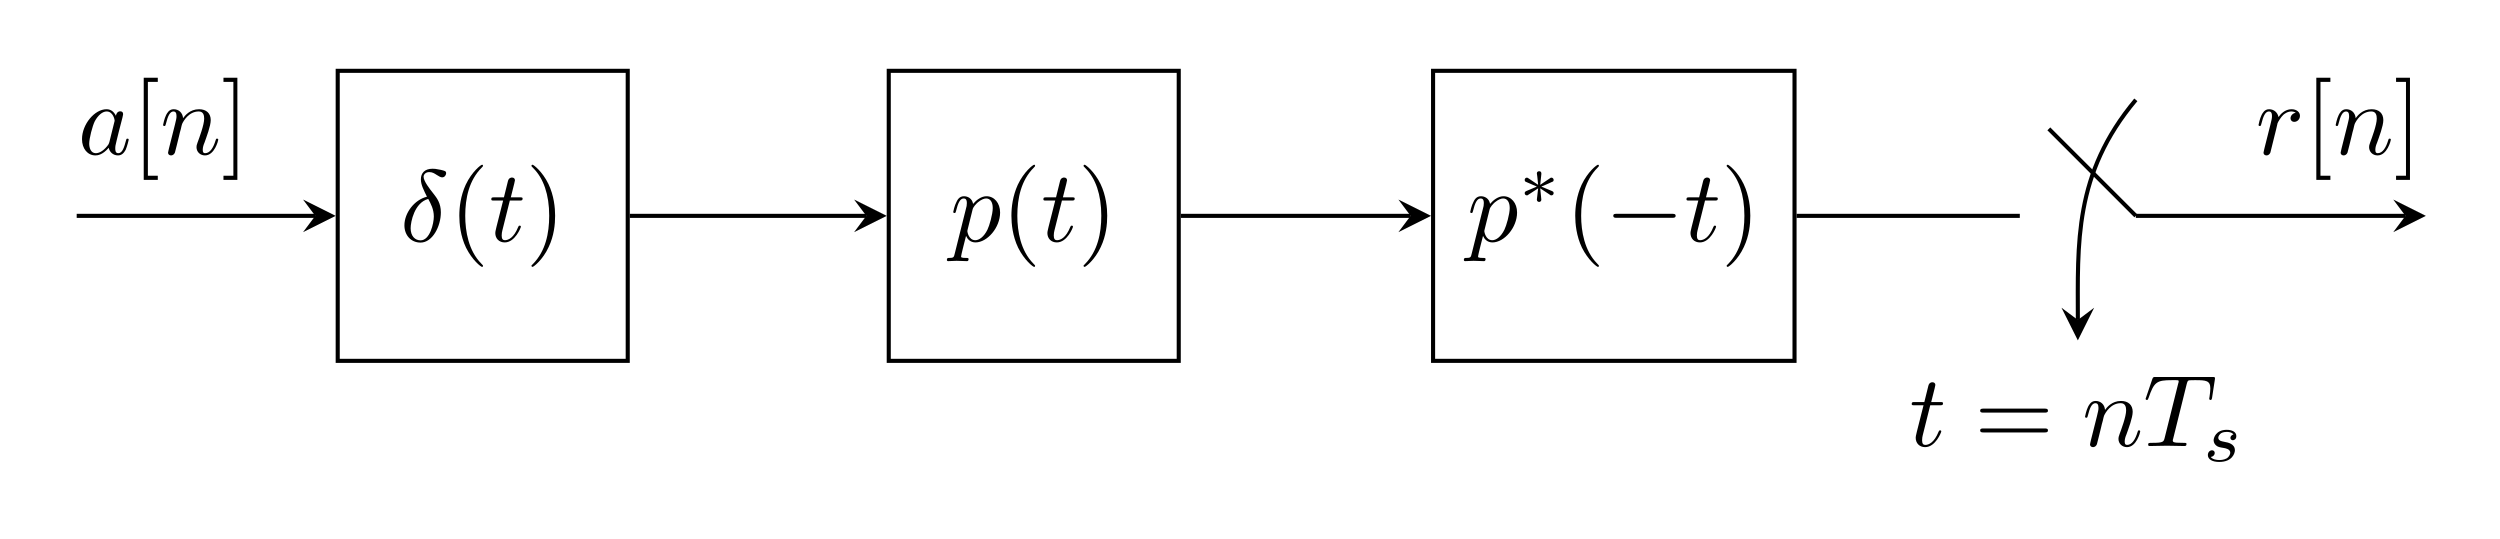
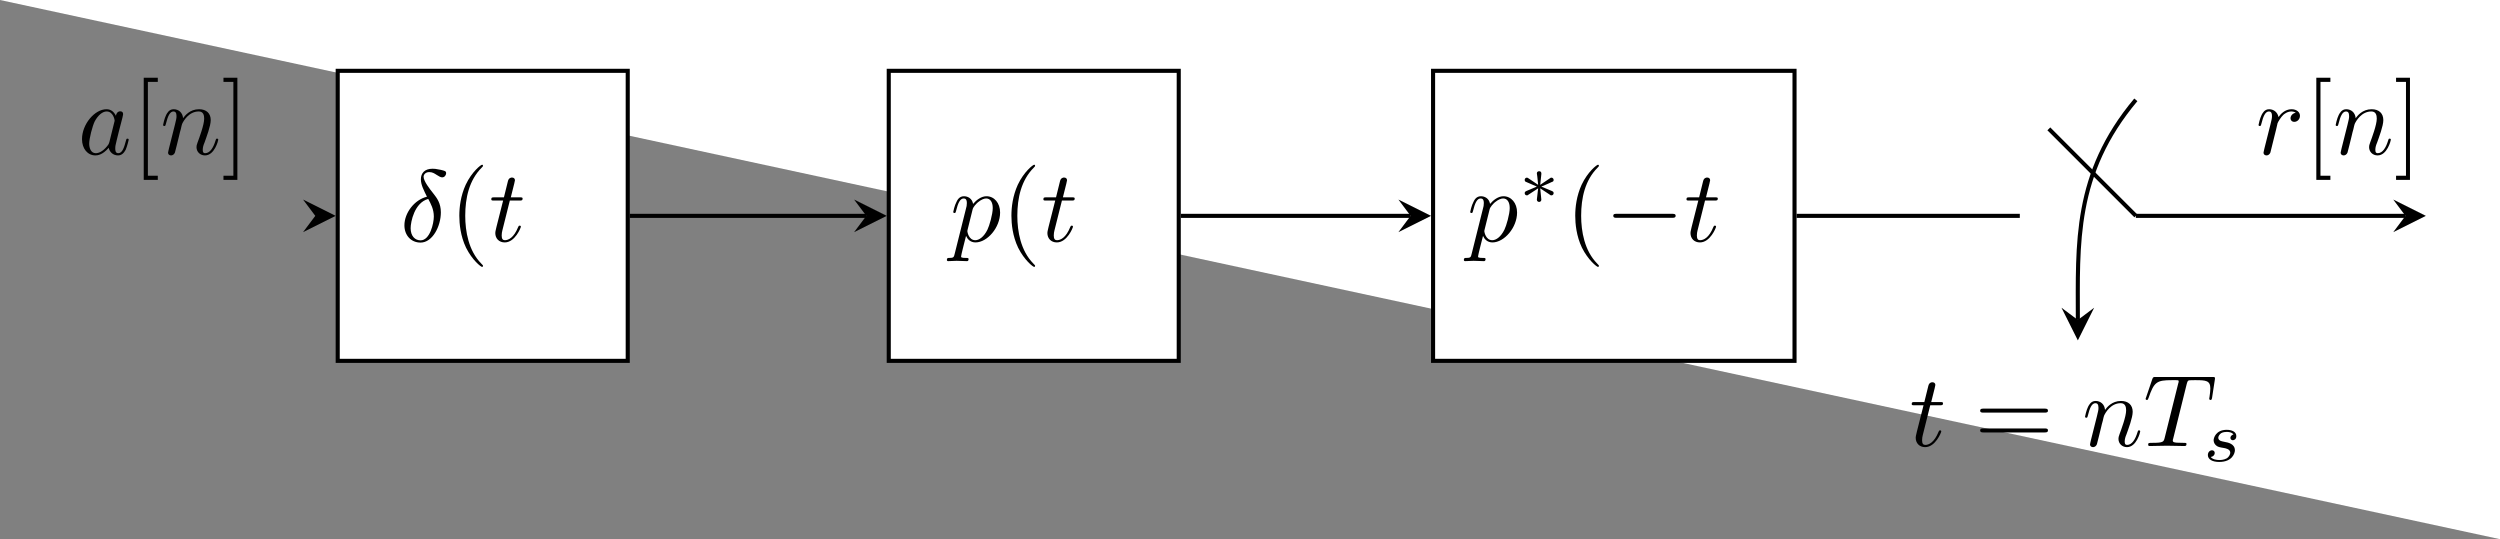
<svg xmlns="http://www.w3.org/2000/svg" xmlns:xlink="http://www.w3.org/1999/xlink" width="244.352pt" height="52.699pt" viewBox="0 0 244.352 52.699" version="1.2" id="svg210">
  <rect x="0" y="0" width="244.352" height="52.699" fill="#808080" stroke="none" />
  <defs id="defs67">
    <g id="g62">
      <symbol overflow="visible" id="glyph0-0">
        <path style="stroke:none;" d="" id="path2" />
      </symbol>
      <symbol overflow="visible" id="glyph0-1">
        <path style="stroke:none;" d="M 2.625 -4.359 C 1.391 -4.062 0.422 -2.766 0.422 -1.562 C 0.422 -0.594 1.062 0.125 2 0.125 C 3.156 0.125 3.984 -1.453 3.984 -2.828 C 3.984 -3.734 3.594 -4.234 3.25 -4.672 C 2.891 -5.125 2.297 -5.875 2.297 -6.312 C 2.297 -6.531 2.5 -6.766 2.844 -6.766 C 3.156 -6.766 3.344 -6.641 3.562 -6.5 C 3.766 -6.375 3.953 -6.25 4.109 -6.25 C 4.359 -6.25 4.5 -6.484 4.5 -6.656 C 4.5 -6.875 4.344 -6.891 3.984 -6.984 C 3.469 -7.094 3.328 -7.094 3.172 -7.094 C 2.391 -7.094 2.031 -6.656 2.031 -6.062 C 2.031 -5.516 2.328 -4.969 2.625 -4.359 Z M 2.75 -4.141 C 3 -3.672 3.297 -3.141 3.297 -2.422 C 3.297 -1.766 2.922 -0.094 2 -0.094 C 1.453 -0.094 1.031 -0.516 1.031 -1.281 C 1.031 -1.906 1.406 -3.781 2.75 -4.141 Z M 2.75 -4.141 " id="path5" />
      </symbol>
      <symbol overflow="visible" id="glyph0-2">
        <path style="stroke:none;" d="M 2.047 -3.984 L 2.984 -3.984 C 3.188 -3.984 3.297 -3.984 3.297 -4.188 C 3.297 -4.297 3.188 -4.297 3.016 -4.297 L 2.141 -4.297 C 2.5 -5.719 2.547 -5.906 2.547 -5.969 C 2.547 -6.141 2.422 -6.234 2.25 -6.234 C 2.219 -6.234 1.938 -6.234 1.859 -5.875 L 1.469 -4.297 L 0.531 -4.297 C 0.328 -4.297 0.234 -4.297 0.234 -4.109 C 0.234 -3.984 0.312 -3.984 0.516 -3.984 L 1.391 -3.984 C 0.672 -1.156 0.625 -0.984 0.625 -0.812 C 0.625 -0.266 1 0.109 1.547 0.109 C 2.562 0.109 3.125 -1.344 3.125 -1.422 C 3.125 -1.531 3.047 -1.531 3.016 -1.531 C 2.922 -1.531 2.906 -1.5 2.859 -1.391 C 2.438 -0.344 1.906 -0.109 1.562 -0.109 C 1.359 -0.109 1.25 -0.234 1.25 -0.562 C 1.25 -0.812 1.281 -0.875 1.312 -1.047 Z M 2.047 -3.984 " id="path8" />
      </symbol>
      <symbol overflow="visible" id="glyph0-3">
        <path style="stroke:none;" d="M 3.719 -3.766 C 3.531 -4.141 3.25 -4.406 2.797 -4.406 C 1.641 -4.406 0.406 -2.938 0.406 -1.484 C 0.406 -0.547 0.953 0.109 1.719 0.109 C 1.922 0.109 2.422 0.062 3.016 -0.641 C 3.094 -0.219 3.453 0.109 3.922 0.109 C 4.281 0.109 4.5 -0.125 4.672 -0.438 C 4.828 -0.797 4.969 -1.406 4.969 -1.422 C 4.969 -1.531 4.875 -1.531 4.844 -1.531 C 4.75 -1.531 4.734 -1.484 4.703 -1.344 C 4.531 -0.703 4.359 -0.109 3.953 -0.109 C 3.672 -0.109 3.656 -0.375 3.656 -0.562 C 3.656 -0.781 3.672 -0.875 3.781 -1.312 C 3.891 -1.719 3.906 -1.828 4 -2.203 L 4.359 -3.594 C 4.422 -3.875 4.422 -3.891 4.422 -3.938 C 4.422 -4.109 4.312 -4.203 4.141 -4.203 C 3.891 -4.203 3.75 -3.984 3.719 -3.766 Z M 3.078 -1.188 C 3.016 -1 3.016 -0.984 2.875 -0.812 C 2.438 -0.266 2.031 -0.109 1.75 -0.109 C 1.25 -0.109 1.109 -0.656 1.109 -1.047 C 1.109 -1.547 1.422 -2.766 1.656 -3.234 C 1.969 -3.812 2.406 -4.188 2.812 -4.188 C 3.453 -4.188 3.594 -3.375 3.594 -3.312 C 3.594 -3.25 3.578 -3.188 3.562 -3.141 Z M 3.078 -1.188 " id="path11" />
      </symbol>
      <symbol overflow="visible" id="glyph0-4">
        <path style="stroke:none;" d="M 0.875 -0.594 C 0.844 -0.438 0.781 -0.203 0.781 -0.156 C 0.781 0.016 0.922 0.109 1.078 0.109 C 1.203 0.109 1.375 0.031 1.453 -0.172 C 1.453 -0.188 1.578 -0.656 1.641 -0.906 L 1.859 -1.797 C 1.906 -2.031 1.969 -2.25 2.031 -2.469 C 2.062 -2.641 2.141 -2.938 2.156 -2.969 C 2.297 -3.281 2.828 -4.188 3.781 -4.188 C 4.234 -4.188 4.312 -3.812 4.312 -3.484 C 4.312 -2.875 3.828 -1.594 3.672 -1.172 C 3.578 -0.938 3.562 -0.812 3.562 -0.703 C 3.562 -0.234 3.922 0.109 4.391 0.109 C 5.328 0.109 5.688 -1.344 5.688 -1.422 C 5.688 -1.531 5.609 -1.531 5.578 -1.531 C 5.469 -1.531 5.469 -1.5 5.422 -1.344 C 5.219 -0.672 4.891 -0.109 4.406 -0.109 C 4.234 -0.109 4.172 -0.203 4.172 -0.438 C 4.172 -0.688 4.25 -0.922 4.344 -1.141 C 4.531 -1.672 4.953 -2.766 4.953 -3.344 C 4.953 -4 4.531 -4.406 3.812 -4.406 C 2.906 -4.406 2.422 -3.766 2.25 -3.531 C 2.203 -4.094 1.797 -4.406 1.328 -4.406 C 0.875 -4.406 0.688 -4.016 0.594 -3.844 C 0.422 -3.5 0.297 -2.906 0.297 -2.875 C 0.297 -2.766 0.391 -2.766 0.406 -2.766 C 0.516 -2.766 0.516 -2.781 0.578 -3 C 0.75 -3.703 0.953 -4.188 1.312 -4.188 C 1.5 -4.188 1.609 -4.062 1.609 -3.734 C 1.609 -3.516 1.578 -3.406 1.453 -2.891 Z M 0.875 -0.594 " id="path14" />
      </symbol>
      <symbol overflow="visible" id="glyph0-5">
        <path style="stroke:none;" d="M 0.453 1.219 C 0.375 1.562 0.344 1.625 -0.094 1.625 C -0.203 1.625 -0.312 1.625 -0.312 1.812 C -0.312 1.891 -0.266 1.938 -0.188 1.938 C 0.078 1.938 0.375 1.906 0.641 1.906 C 0.984 1.906 1.312 1.938 1.641 1.938 C 1.688 1.938 1.812 1.938 1.812 1.734 C 1.812 1.625 1.719 1.625 1.578 1.625 C 1.078 1.625 1.078 1.562 1.078 1.469 C 1.078 1.344 1.5 -0.281 1.562 -0.531 C 1.688 -0.234 1.969 0.109 2.484 0.109 C 3.641 0.109 4.891 -1.344 4.891 -2.812 C 4.891 -3.75 4.312 -4.406 3.562 -4.406 C 3.062 -4.406 2.578 -4.047 2.25 -3.656 C 2.156 -4.203 1.719 -4.406 1.359 -4.406 C 0.891 -4.406 0.703 -4.016 0.625 -3.844 C 0.438 -3.5 0.312 -2.906 0.312 -2.875 C 0.312 -2.766 0.406 -2.766 0.422 -2.766 C 0.531 -2.766 0.531 -2.781 0.594 -3 C 0.766 -3.703 0.969 -4.188 1.328 -4.188 C 1.5 -4.188 1.641 -4.109 1.641 -3.734 C 1.641 -3.5 1.609 -3.391 1.562 -3.219 Z M 2.203 -3.109 C 2.266 -3.375 2.547 -3.656 2.719 -3.812 C 3.078 -4.109 3.359 -4.188 3.531 -4.188 C 3.922 -4.188 4.172 -3.844 4.172 -3.25 C 4.172 -2.656 3.844 -1.516 3.656 -1.141 C 3.312 -0.438 2.844 -0.109 2.469 -0.109 C 1.812 -0.109 1.688 -0.938 1.688 -1 C 1.688 -1.016 1.688 -1.031 1.719 -1.156 Z M 2.203 -3.109 " id="path17" />
      </symbol>
      <symbol overflow="visible" id="glyph0-6">
        <path style="stroke:none;" d="M 4.25 -6.047 C 4.328 -6.328 4.359 -6.391 4.484 -6.422 C 4.578 -6.438 4.906 -6.438 5.109 -6.438 C 6.125 -6.438 6.562 -6.406 6.562 -5.625 C 6.562 -5.469 6.531 -5.078 6.484 -4.828 C 6.484 -4.781 6.453 -4.672 6.453 -4.641 C 6.453 -4.578 6.484 -4.5 6.578 -4.5 C 6.688 -4.5 6.703 -4.578 6.734 -4.734 L 7 -6.469 C 7.016 -6.516 7.016 -6.609 7.016 -6.641 C 7.016 -6.75 6.922 -6.75 6.75 -6.75 L 1.219 -6.75 C 0.984 -6.75 0.969 -6.734 0.891 -6.547 L 0.297 -4.797 C 0.297 -4.781 0.234 -4.641 0.234 -4.609 C 0.234 -4.562 0.297 -4.5 0.359 -4.5 C 0.453 -4.5 0.469 -4.562 0.531 -4.719 C 1.062 -6.266 1.328 -6.438 2.797 -6.438 L 3.188 -6.438 C 3.469 -6.438 3.469 -6.406 3.469 -6.312 C 3.469 -6.266 3.438 -6.141 3.422 -6.109 L 2.094 -0.781 C 2 -0.422 1.969 -0.312 0.906 -0.312 C 0.547 -0.312 0.484 -0.312 0.484 -0.125 C 0.484 0 0.594 0 0.656 0 C 0.922 0 1.203 -0.016 1.469 -0.016 C 1.75 -0.016 2.047 -0.031 2.328 -0.031 C 2.609 -0.031 2.875 -0.016 3.156 -0.016 C 3.438 -0.016 3.734 0 4.016 0 C 4.109 0 4.234 0 4.234 -0.203 C 4.234 -0.312 4.156 -0.312 3.891 -0.312 C 3.656 -0.312 3.516 -0.312 3.266 -0.328 C 2.969 -0.359 2.891 -0.391 2.891 -0.547 C 2.891 -0.562 2.891 -0.609 2.938 -0.75 Z M 4.25 -6.047 " id="path20" />
      </symbol>
      <symbol overflow="visible" id="glyph0-7">
        <path style="stroke:none;" d="M 0.875 -0.594 C 0.844 -0.438 0.781 -0.203 0.781 -0.156 C 0.781 0.016 0.922 0.109 1.078 0.109 C 1.203 0.109 1.375 0.031 1.453 -0.172 C 1.469 -0.203 1.797 -1.562 1.844 -1.75 C 1.922 -2.078 2.109 -2.766 2.156 -3.047 C 2.203 -3.172 2.484 -3.641 2.719 -3.859 C 2.797 -3.922 3.094 -4.188 3.516 -4.188 C 3.781 -4.188 3.922 -4.062 3.938 -4.062 C 3.641 -4.016 3.422 -3.781 3.422 -3.516 C 3.422 -3.359 3.531 -3.172 3.797 -3.172 C 4.062 -3.172 4.344 -3.406 4.344 -3.766 C 4.344 -4.109 4.031 -4.406 3.516 -4.406 C 2.875 -4.406 2.438 -3.922 2.25 -3.641 C 2.156 -4.094 1.797 -4.406 1.328 -4.406 C 0.875 -4.406 0.688 -4.016 0.594 -3.844 C 0.422 -3.5 0.297 -2.906 0.297 -2.875 C 0.297 -2.766 0.391 -2.766 0.406 -2.766 C 0.516 -2.766 0.516 -2.781 0.578 -3 C 0.75 -3.703 0.953 -4.188 1.312 -4.188 C 1.469 -4.188 1.609 -4.109 1.609 -3.734 C 1.609 -3.516 1.578 -3.406 1.453 -2.891 Z M 0.875 -0.594 " id="path23" />
      </symbol>
      <symbol overflow="visible" id="glyph1-0">
        <path style="stroke:none;" d="" id="path26" />
      </symbol>
      <symbol overflow="visible" id="glyph1-1">
        <path style="stroke:none;" d="M 3.297 2.391 C 3.297 2.359 3.297 2.344 3.125 2.172 C 1.891 0.922 1.562 -0.969 1.562 -2.5 C 1.562 -4.234 1.938 -5.969 3.172 -7.203 C 3.297 -7.328 3.297 -7.344 3.297 -7.375 C 3.297 -7.453 3.266 -7.484 3.203 -7.484 C 3.094 -7.484 2.203 -6.797 1.609 -5.531 C 1.109 -4.438 0.984 -3.328 0.984 -2.5 C 0.984 -1.719 1.094 -0.516 1.641 0.625 C 2.25 1.844 3.094 2.5 3.203 2.5 C 3.266 2.5 3.297 2.469 3.297 2.391 Z M 3.297 2.391 " id="path29" />
      </symbol>
      <symbol overflow="visible" id="glyph1-2">
-         <path style="stroke:none;" d="M 2.875 -2.5 C 2.875 -3.266 2.766 -4.469 2.219 -5.609 C 1.625 -6.828 0.766 -7.484 0.672 -7.484 C 0.609 -7.484 0.562 -7.438 0.562 -7.375 C 0.562 -7.344 0.562 -7.328 0.75 -7.141 C 1.734 -6.156 2.297 -4.578 2.297 -2.5 C 2.297 -0.781 1.938 0.969 0.703 2.219 C 0.562 2.344 0.562 2.359 0.562 2.391 C 0.562 2.453 0.609 2.5 0.672 2.5 C 0.766 2.5 1.672 1.812 2.25 0.547 C 2.766 -0.547 2.875 -1.656 2.875 -2.5 Z M 2.875 -2.5 " id="path32" />
-       </symbol>
+         </symbol>
      <symbol overflow="visible" id="glyph1-3">
        <path style="stroke:none;" d="M 2.547 2.5 L 2.547 2.094 L 1.578 2.094 L 1.578 -7.078 L 2.547 -7.078 L 2.547 -7.484 L 1.172 -7.484 L 1.172 2.5 Z M 2.547 2.5 " id="path35" />
      </symbol>
      <symbol overflow="visible" id="glyph1-4">
        <path style="stroke:none;" d="M 1.578 -7.484 L 0.219 -7.484 L 0.219 -7.078 L 1.188 -7.078 L 1.188 2.094 L 0.219 2.094 L 0.219 2.5 L 1.578 2.5 Z M 1.578 -7.484 " id="path38" />
      </symbol>
      <symbol overflow="visible" id="glyph1-5">
        <path style="stroke:none;" d="M 6.844 -3.266 C 7 -3.266 7.188 -3.266 7.188 -3.453 C 7.188 -3.656 7 -3.656 6.859 -3.656 L 0.891 -3.656 C 0.75 -3.656 0.562 -3.656 0.562 -3.453 C 0.562 -3.266 0.75 -3.266 0.891 -3.266 Z M 6.859 -1.328 C 7 -1.328 7.188 -1.328 7.188 -1.531 C 7.188 -1.719 7 -1.719 6.844 -1.719 L 0.891 -1.719 C 0.75 -1.719 0.562 -1.719 0.562 -1.531 C 0.562 -1.328 0.75 -1.328 0.891 -1.328 Z M 6.859 -1.328 " id="path41" />
      </symbol>
      <symbol overflow="visible" id="glyph2-0">
        <path style="stroke:none;" d="" id="path44" />
      </symbol>
      <symbol overflow="visible" id="glyph2-1">
        <path style="stroke:none;" d="M 2.25 -1.734 C 2.828 -1.984 3.078 -2.078 3.25 -2.172 C 3.391 -2.219 3.453 -2.25 3.453 -2.391 C 3.453 -2.5 3.359 -2.609 3.234 -2.609 C 3.188 -2.609 3.172 -2.609 3.094 -2.547 L 2.141 -1.906 L 2.25 -2.938 C 2.266 -3.062 2.25 -3.234 2.031 -3.234 C 1.953 -3.234 1.812 -3.188 1.812 -3.031 C 1.812 -2.969 1.844 -2.766 1.859 -2.688 C 1.875 -2.578 1.922 -2.062 1.938 -1.906 L 0.984 -2.547 C 0.922 -2.578 0.906 -2.609 0.844 -2.609 C 0.703 -2.609 0.625 -2.5 0.625 -2.391 C 0.625 -2.25 0.703 -2.203 0.766 -2.188 L 1.812 -1.734 C 1.25 -1.484 0.984 -1.391 0.812 -1.312 C 0.688 -1.25 0.625 -1.219 0.625 -1.094 C 0.625 -0.969 0.703 -0.875 0.844 -0.875 C 0.891 -0.875 0.906 -0.875 0.984 -0.938 L 1.938 -1.562 L 1.812 -0.453 C 1.812 -0.297 1.953 -0.234 2.031 -0.234 C 2.125 -0.234 2.25 -0.297 2.25 -0.453 C 2.25 -0.516 2.219 -0.719 2.219 -0.781 C 2.203 -0.906 2.156 -1.406 2.141 -1.562 L 2.969 -1.016 C 3.156 -0.875 3.172 -0.875 3.234 -0.875 C 3.359 -0.875 3.453 -0.969 3.453 -1.094 C 3.453 -1.234 3.359 -1.266 3.297 -1.297 Z M 2.25 -1.734 " id="path47" />
      </symbol>
      <symbol overflow="visible" id="glyph3-0">
        <path style="stroke:none;" d="" id="path50" />
      </symbol>
      <symbol overflow="visible" id="glyph3-1">
        <path style="stroke:none;" d="M 6.562 -2.297 C 6.734 -2.297 6.922 -2.297 6.922 -2.5 C 6.922 -2.688 6.734 -2.688 6.562 -2.688 L 1.172 -2.688 C 1 -2.688 0.828 -2.688 0.828 -2.5 C 0.828 -2.297 1 -2.297 1.172 -2.297 Z M 6.562 -2.297 " id="path53" />
      </symbol>
      <symbol overflow="visible" id="glyph4-0">
        <path style="stroke:none;" d="" id="path56" />
      </symbol>
      <symbol overflow="visible" id="glyph4-1">
        <path style="stroke:none;" d="M 3 -2.625 C 2.828 -2.578 2.703 -2.438 2.703 -2.297 C 2.703 -2.125 2.844 -2.062 2.938 -2.062 C 3.016 -2.062 3.281 -2.109 3.281 -2.469 C 3.281 -2.922 2.781 -3.078 2.344 -3.078 C 1.266 -3.078 1.062 -2.266 1.062 -2.062 C 1.062 -1.797 1.219 -1.625 1.312 -1.547 C 1.484 -1.406 1.609 -1.375 2.094 -1.297 C 2.25 -1.266 2.688 -1.188 2.688 -0.844 C 2.688 -0.719 2.609 -0.453 2.328 -0.281 C 2.047 -0.125 1.703 -0.125 1.625 -0.125 C 1.344 -0.125 0.953 -0.188 0.781 -0.422 C 1.016 -0.453 1.172 -0.625 1.172 -0.812 C 1.172 -0.984 1.047 -1.078 0.906 -1.078 C 0.703 -1.078 0.5 -0.906 0.5 -0.609 C 0.5 -0.188 0.938 0.062 1.609 0.062 C 2.906 0.062 3.141 -0.812 3.141 -1.078 C 3.141 -1.719 2.438 -1.844 2.172 -1.891 C 2.109 -1.906 1.938 -1.938 1.891 -1.953 C 1.641 -2 1.516 -2.141 1.516 -2.297 C 1.516 -2.453 1.641 -2.641 1.797 -2.75 C 1.984 -2.859 2.219 -2.875 2.344 -2.875 C 2.484 -2.875 2.844 -2.859 3 -2.625 Z M 3 -2.625 " id="path59" />
      </symbol>
    </g>
    <clipPath id="clip1">
-       <path d="M 0 0 L 244.352 0 L 244.352 52.699 L 0 52.699 Z M 0 0 " id="path64" />
+       <path d="M 0 0 L 244.352 0 L 244.352 52.699 Z M 0 0 " id="path64" />
    </clipPath>
  </defs>
  <g id="surface1">
    <g clip-path="url(#clip1)" clip-rule="nonzero" id="g71">
      <path style=" stroke:none;fill-rule:nonzero;fill:rgb(100%,100%,100%);fill-opacity:1;" d="M 0 52.699 L 0 0 L 244.352 0 L 244.352 52.699 Z M 0 52.699 " id="path69" />
    </g>
    <path style="fill-rule:nonzero;fill:rgb(100%,100%,100%);fill-opacity:1;stroke-width:0.399;stroke-linecap:butt;stroke-linejoin:miter;stroke:rgb(0%,0%,0%);stroke-opacity:1;stroke-miterlimit:10;" d="M -124.725 -14.174 L -96.378 -14.174 L -96.378 14.174 L -124.725 14.174 Z M -124.725 -14.174 " transform="matrix(1,0,0,-1,157.733,21.096)" id="path73" />
    <g style="fill:rgb(0%,0%,0%);fill-opacity:1;" id="g77">
      <use xlink:href="#glyph0-1" x="39.106" y="23.586" id="use75" />
    </g>
    <g style="fill:rgb(0%,0%,0%);fill-opacity:1;" id="g81">
      <use xlink:href="#glyph1-1" x="43.911" y="23.586" id="use79" />
    </g>
    <g style="fill:rgb(0%,0%,0%);fill-opacity:1;" id="g85">
      <use xlink:href="#glyph0-2" x="47.785" y="23.586" id="use83" />
    </g>
    <g style="fill:rgb(0%,0%,0%);fill-opacity:1;" id="g89">
      <use xlink:href="#glyph1-2" x="51.383" y="23.586" id="use87" />
    </g>
-     <path style="fill:none;stroke-width:0.399;stroke-linecap:butt;stroke-linejoin:miter;stroke:rgb(0%,0%,0%);stroke-opacity:1;stroke-miterlimit:10;" d="M -150.237 -0.002 L -126.917 -0.002 " transform="matrix(1,0,0,-1,157.733,21.096)" id="path91" />
    <path style=" stroke:none;fill-rule:nonzero;fill:rgb(0%,0%,0%);fill-opacity:1;" d="M 32.809 21.098 L 29.621 19.504 L 30.816 21.098 L 29.621 22.691 " id="path93" />
    <g style="fill:rgb(0%,0%,0%);fill-opacity:1;" id="g97">
      <use xlink:href="#glyph0-3" x="7.61" y="15.082" id="use95" />
    </g>
    <g style="fill:rgb(0%,0%,0%);fill-opacity:1;" id="g101">
      <use xlink:href="#glyph1-3" x="12.876" y="15.082" id="use99" />
    </g>
    <g style="fill:rgb(0%,0%,0%);fill-opacity:1;" id="g105">
      <use xlink:href="#glyph0-4" x="15.644" y="15.082" id="use103" />
    </g>
    <g style="fill:rgb(0%,0%,0%);fill-opacity:1;" id="g109">
      <use xlink:href="#glyph1-4" x="21.623" y="15.082" id="use107" />
    </g>
    <path style="fill-rule:nonzero;fill:rgb(100%,100%,100%);fill-opacity:1;stroke-width:0.399;stroke-linecap:butt;stroke-linejoin:miter;stroke:rgb(0%,0%,0%);stroke-opacity:1;stroke-miterlimit:10;" d="M -70.866 -14.174 L -42.522 -14.174 L -42.522 14.174 L -70.866 14.174 Z M -70.866 -14.174 " transform="matrix(1,0,0,-1,157.733,21.096)" id="path111" />
    <g style="fill:rgb(0%,0%,0%);fill-opacity:1;" id="g115">
      <use xlink:href="#glyph0-5" x="92.86" y="23.586" id="use113" />
    </g>
    <g style="fill:rgb(0%,0%,0%);fill-opacity:1;" id="g119">
      <use xlink:href="#glyph1-1" x="97.873" y="23.586" id="use117" />
    </g>
    <g style="fill:rgb(0%,0%,0%);fill-opacity:1;" id="g123">
      <use xlink:href="#glyph0-2" x="101.747" y="23.586" id="use121" />
    </g>
    <g style="fill:rgb(0%,0%,0%);fill-opacity:1;" id="g127">
      <use xlink:href="#glyph1-2" x="105.345" y="23.586" id="use125" />
    </g>
    <path style="fill:none;stroke-width:0.399;stroke-linecap:butt;stroke-linejoin:miter;stroke:rgb(0%,0%,0%);stroke-opacity:1;stroke-miterlimit:10;" d="M -96.178 -0.002 L -73.057 -0.002 " transform="matrix(1,0,0,-1,157.733,21.096)" id="path129" />
    <path style=" stroke:none;fill-rule:nonzero;fill:rgb(0%,0%,0%);fill-opacity:1;" d="M 86.668 21.098 L 83.48 19.504 L 84.676 21.098 L 83.48 22.691 " id="path131" />
    <path style="fill-rule:nonzero;fill:rgb(100%,100%,100%);fill-opacity:1;stroke-width:0.399;stroke-linecap:butt;stroke-linejoin:miter;stroke:rgb(0%,0%,0%);stroke-opacity:1;stroke-miterlimit:10;" d="M -17.663 -14.174 L 17.665 -14.174 L 17.665 14.174 L -17.663 14.174 Z M -17.663 -14.174 " transform="matrix(1,0,0,-1,157.733,21.096)" id="path133" />
    <g style="fill:rgb(0%,0%,0%);fill-opacity:1;" id="g137">
      <use xlink:href="#glyph0-5" x="143.389" y="23.586" id="use135" />
    </g>
    <g style="fill:rgb(0%,0%,0%);fill-opacity:1;" id="g141">
      <use xlink:href="#glyph2-1" x="148.401" y="19.971" id="use139" />
    </g>
    <g style="fill:rgb(0%,0%,0%);fill-opacity:1;" id="g145">
      <use xlink:href="#glyph1-1" x="152.981" y="23.586" id="use143" />
    </g>
    <g style="fill:rgb(0%,0%,0%);fill-opacity:1;" id="g149">
      <use xlink:href="#glyph3-1" x="156.856" y="23.586" id="use147" />
    </g>
    <g style="fill:rgb(0%,0%,0%);fill-opacity:1;" id="g153">
      <use xlink:href="#glyph0-2" x="164.604" y="23.586" id="use151" />
    </g>
    <g style="fill:rgb(0%,0%,0%);fill-opacity:1;" id="g157">
      <use xlink:href="#glyph1-2" x="168.202" y="23.586" id="use155" />
    </g>
    <path style="fill:none;stroke-width:0.399;stroke-linecap:butt;stroke-linejoin:miter;stroke:rgb(0%,0%,0%);stroke-opacity:1;stroke-miterlimit:10;" d="M -42.323 -0.002 L -19.858 -0.002 " transform="matrix(1,0,0,-1,157.733,21.096)" id="path159" />
    <path style=" stroke:none;fill-rule:nonzero;fill:rgb(0%,0%,0%);fill-opacity:1;" d="M 139.871 21.098 L 136.68 19.504 L 137.875 21.098 L 136.68 22.691 " id="path161" />
    <path style="fill:none;stroke-width:0.399;stroke-linecap:butt;stroke-linejoin:miter;stroke:rgb(0%,0%,0%);stroke-opacity:1;stroke-miterlimit:10;" d="M 17.865 -0.002 L 39.685 -0.002 " transform="matrix(1,0,0,-1,157.733,21.096)" id="path163" />
    <path style="fill:none;stroke-width:0.399;stroke-linecap:butt;stroke-linejoin:miter;stroke:rgb(0%,0%,0%);stroke-opacity:1;stroke-miterlimit:10;" d="M 42.521 8.502 L 51.025 -0.002 " transform="matrix(1,0,0,-1,157.733,21.096)" id="path165" />
    <path style="fill:none;stroke-width:0.399;stroke-linecap:butt;stroke-linejoin:miter;stroke:rgb(0%,0%,0%);stroke-opacity:1;stroke-miterlimit:10;" d="M 51.025 -0.002 L 77.38 -0.002 " transform="matrix(1,0,0,-1,157.733,21.096)" id="path167" />
    <path style=" stroke:none;fill-rule:nonzero;fill:rgb(0%,0%,0%);fill-opacity:1;" d="M 237.105 21.098 L 233.918 19.504 L 235.113 21.098 L 233.918 22.691 " id="path169" />
    <g style="fill:rgb(0%,0%,0%);fill-opacity:1;" id="g173">
      <use xlink:href="#glyph0-2" x="186.617" y="43.595" id="use171" />
    </g>
    <g style="fill:rgb(0%,0%,0%);fill-opacity:1;" id="g177">
      <use xlink:href="#glyph1-5" x="192.981" y="43.595" id="use175" />
    </g>
    <g style="fill:rgb(0%,0%,0%);fill-opacity:1;" id="g183">
      <use xlink:href="#glyph0-4" x="203.498" y="43.595" id="use179" />
      <use xlink:href="#glyph0-6" x="209.478" y="43.595" id="use181" />
    </g>
    <g style="fill:rgb(0%,0%,0%);fill-opacity:1;" id="g187">
      <use xlink:href="#glyph4-1" x="215.299" y="45.089" id="use185" />
    </g>
    <path style="fill:none;stroke-width:0.399;stroke-linecap:butt;stroke-linejoin:miter;stroke:rgb(0%,0%,0%);stroke-opacity:1;stroke-miterlimit:10;" d="M 51.025 11.338 C 44.943 4.088 45.357 -2.709 45.357 -10.177 " transform="matrix(1,0,0,-1,157.733,21.096)" id="path189" />
    <path style=" stroke:none;fill-rule:nonzero;fill:rgb(0%,0%,0%);fill-opacity:1;" d="M 203.09 33.27 L 204.684 30.078 L 203.09 31.273 L 201.492 30.078 " id="path191" />
    <g style="fill:rgb(0%,0%,0%);fill-opacity:1;" id="g195">
      <use xlink:href="#glyph0-7" x="220.456" y="15.082" id="use193" />
    </g>
    <g style="fill:rgb(0%,0%,0%);fill-opacity:1;" id="g199">
      <use xlink:href="#glyph1-3" x="225.227" y="15.082" id="use197" />
    </g>
    <g style="fill:rgb(0%,0%,0%);fill-opacity:1;" id="g203">
      <use xlink:href="#glyph0-4" x="227.995" y="15.082" id="use201" />
    </g>
    <g style="fill:rgb(0%,0%,0%);fill-opacity:1;" id="g207">
      <use xlink:href="#glyph1-4" x="233.974" y="15.082" id="use205" />
    </g>
  </g>
</svg>